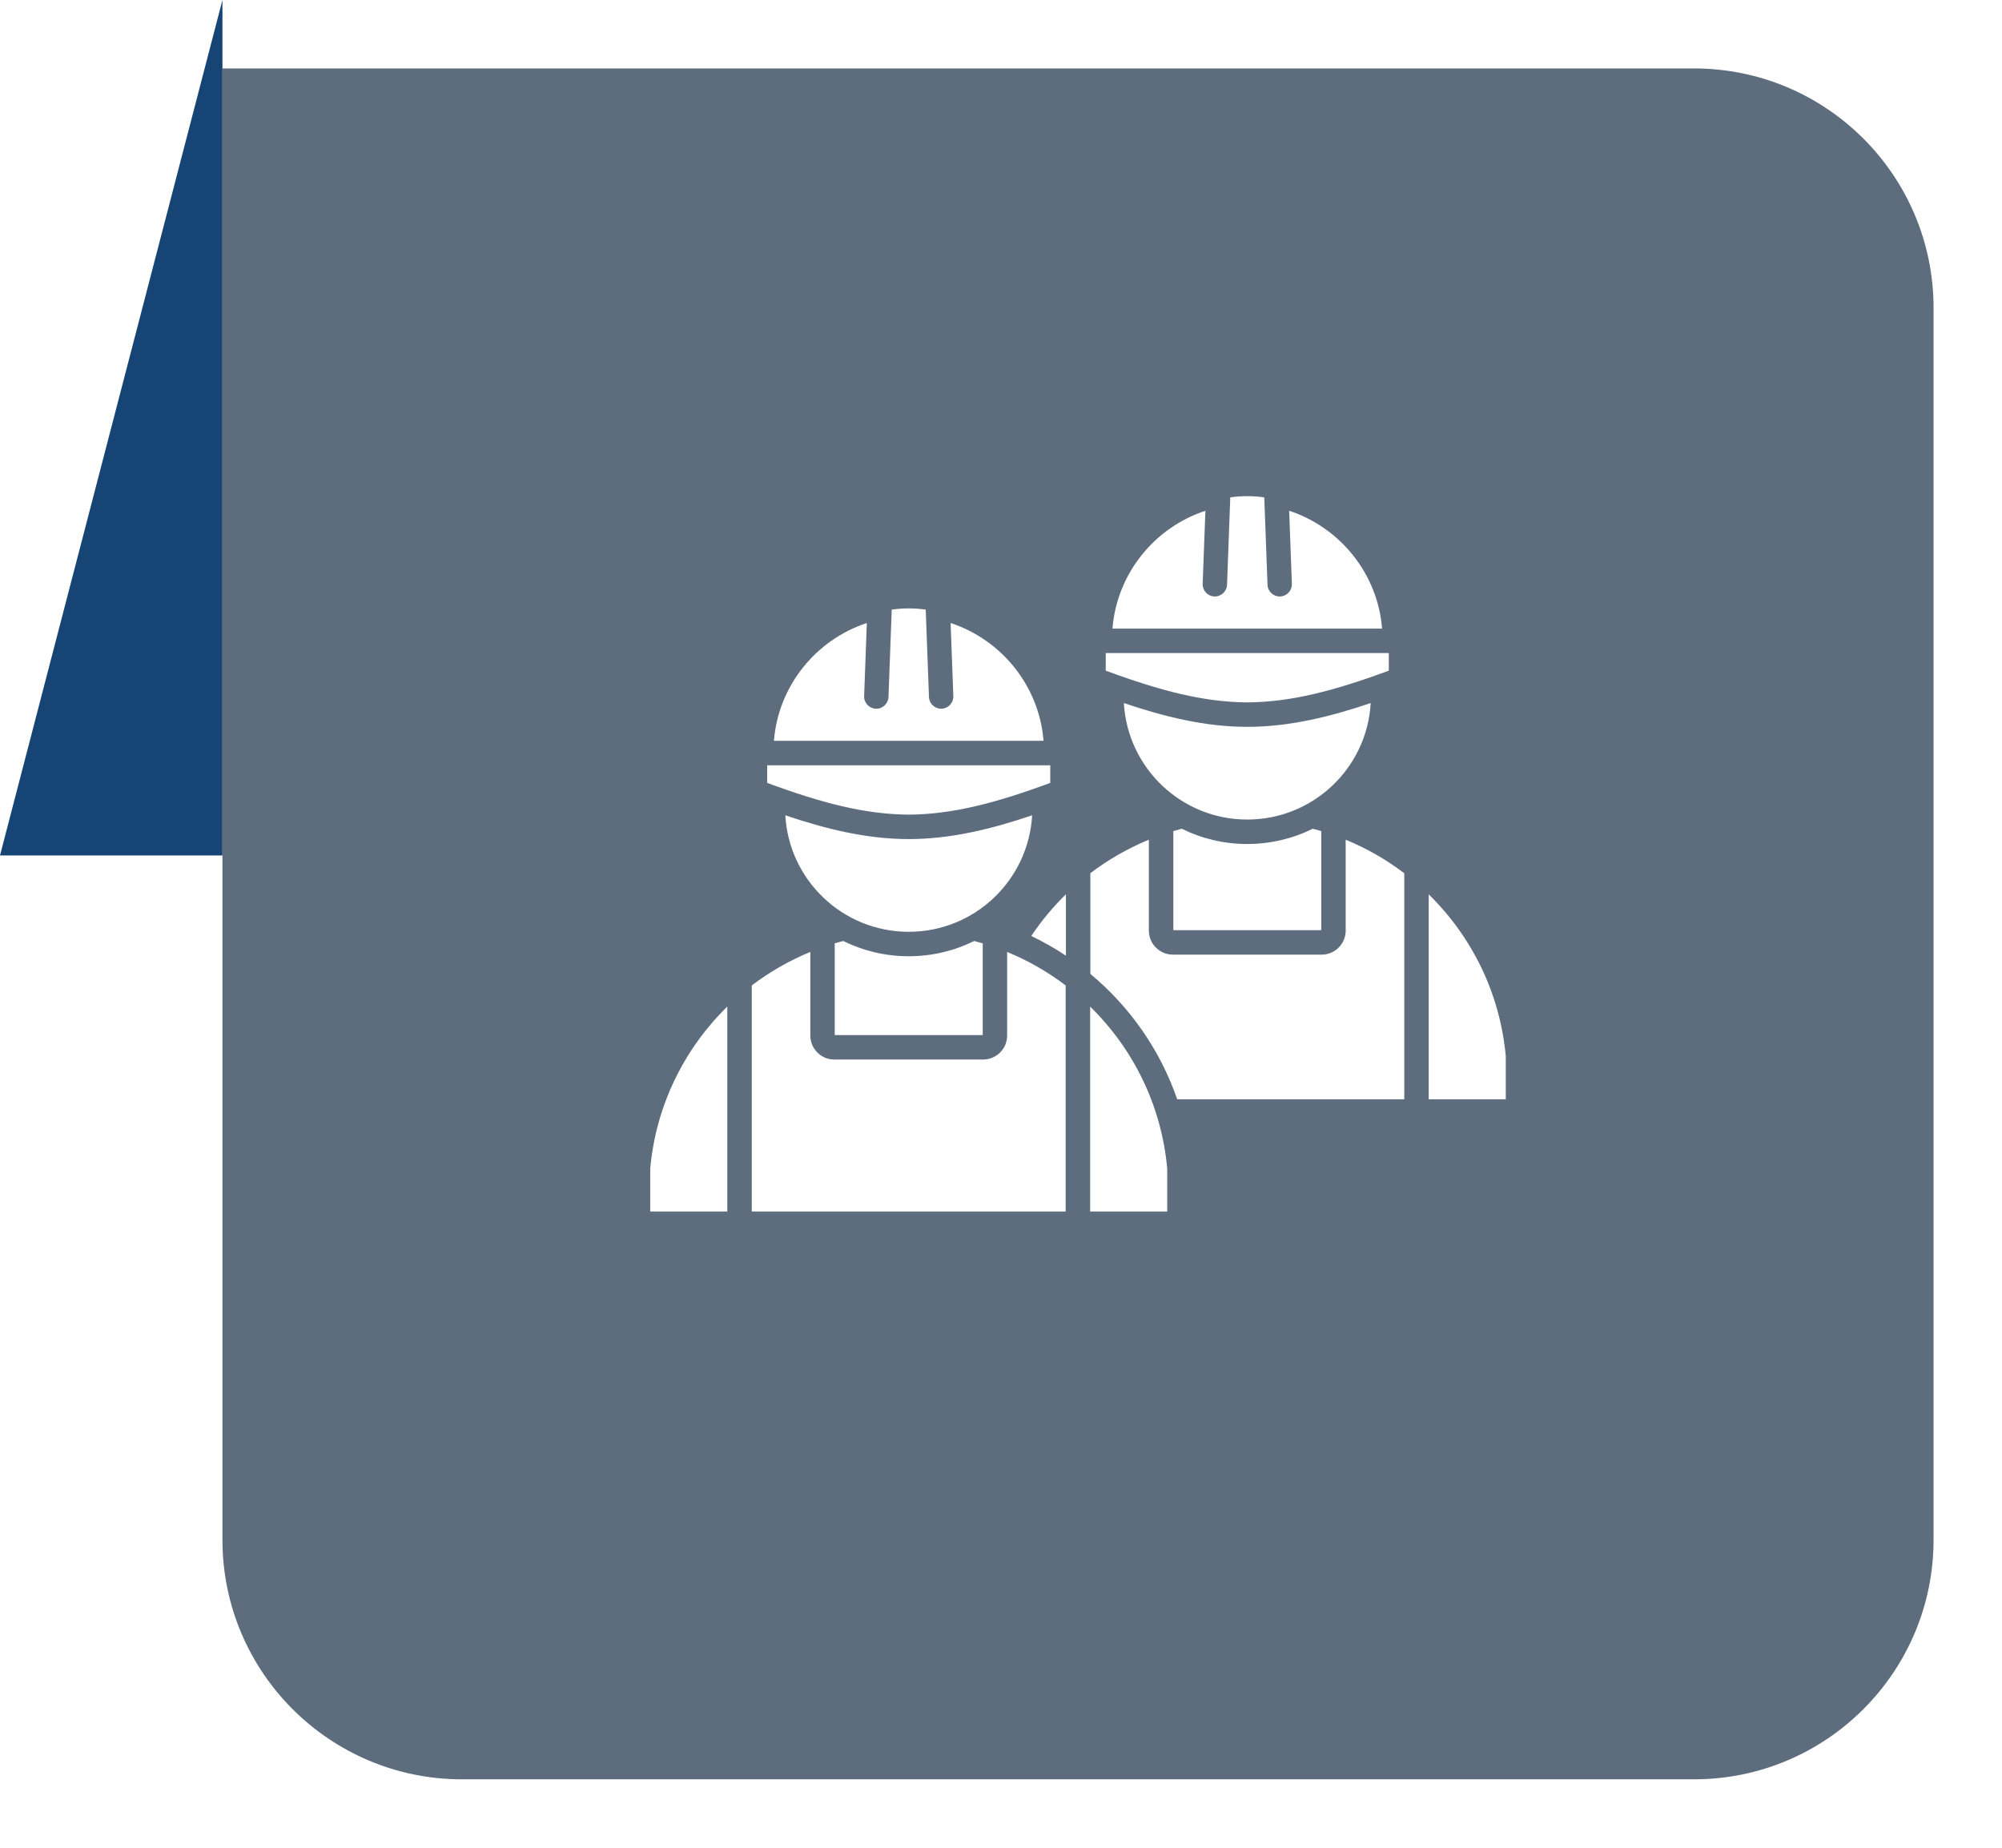
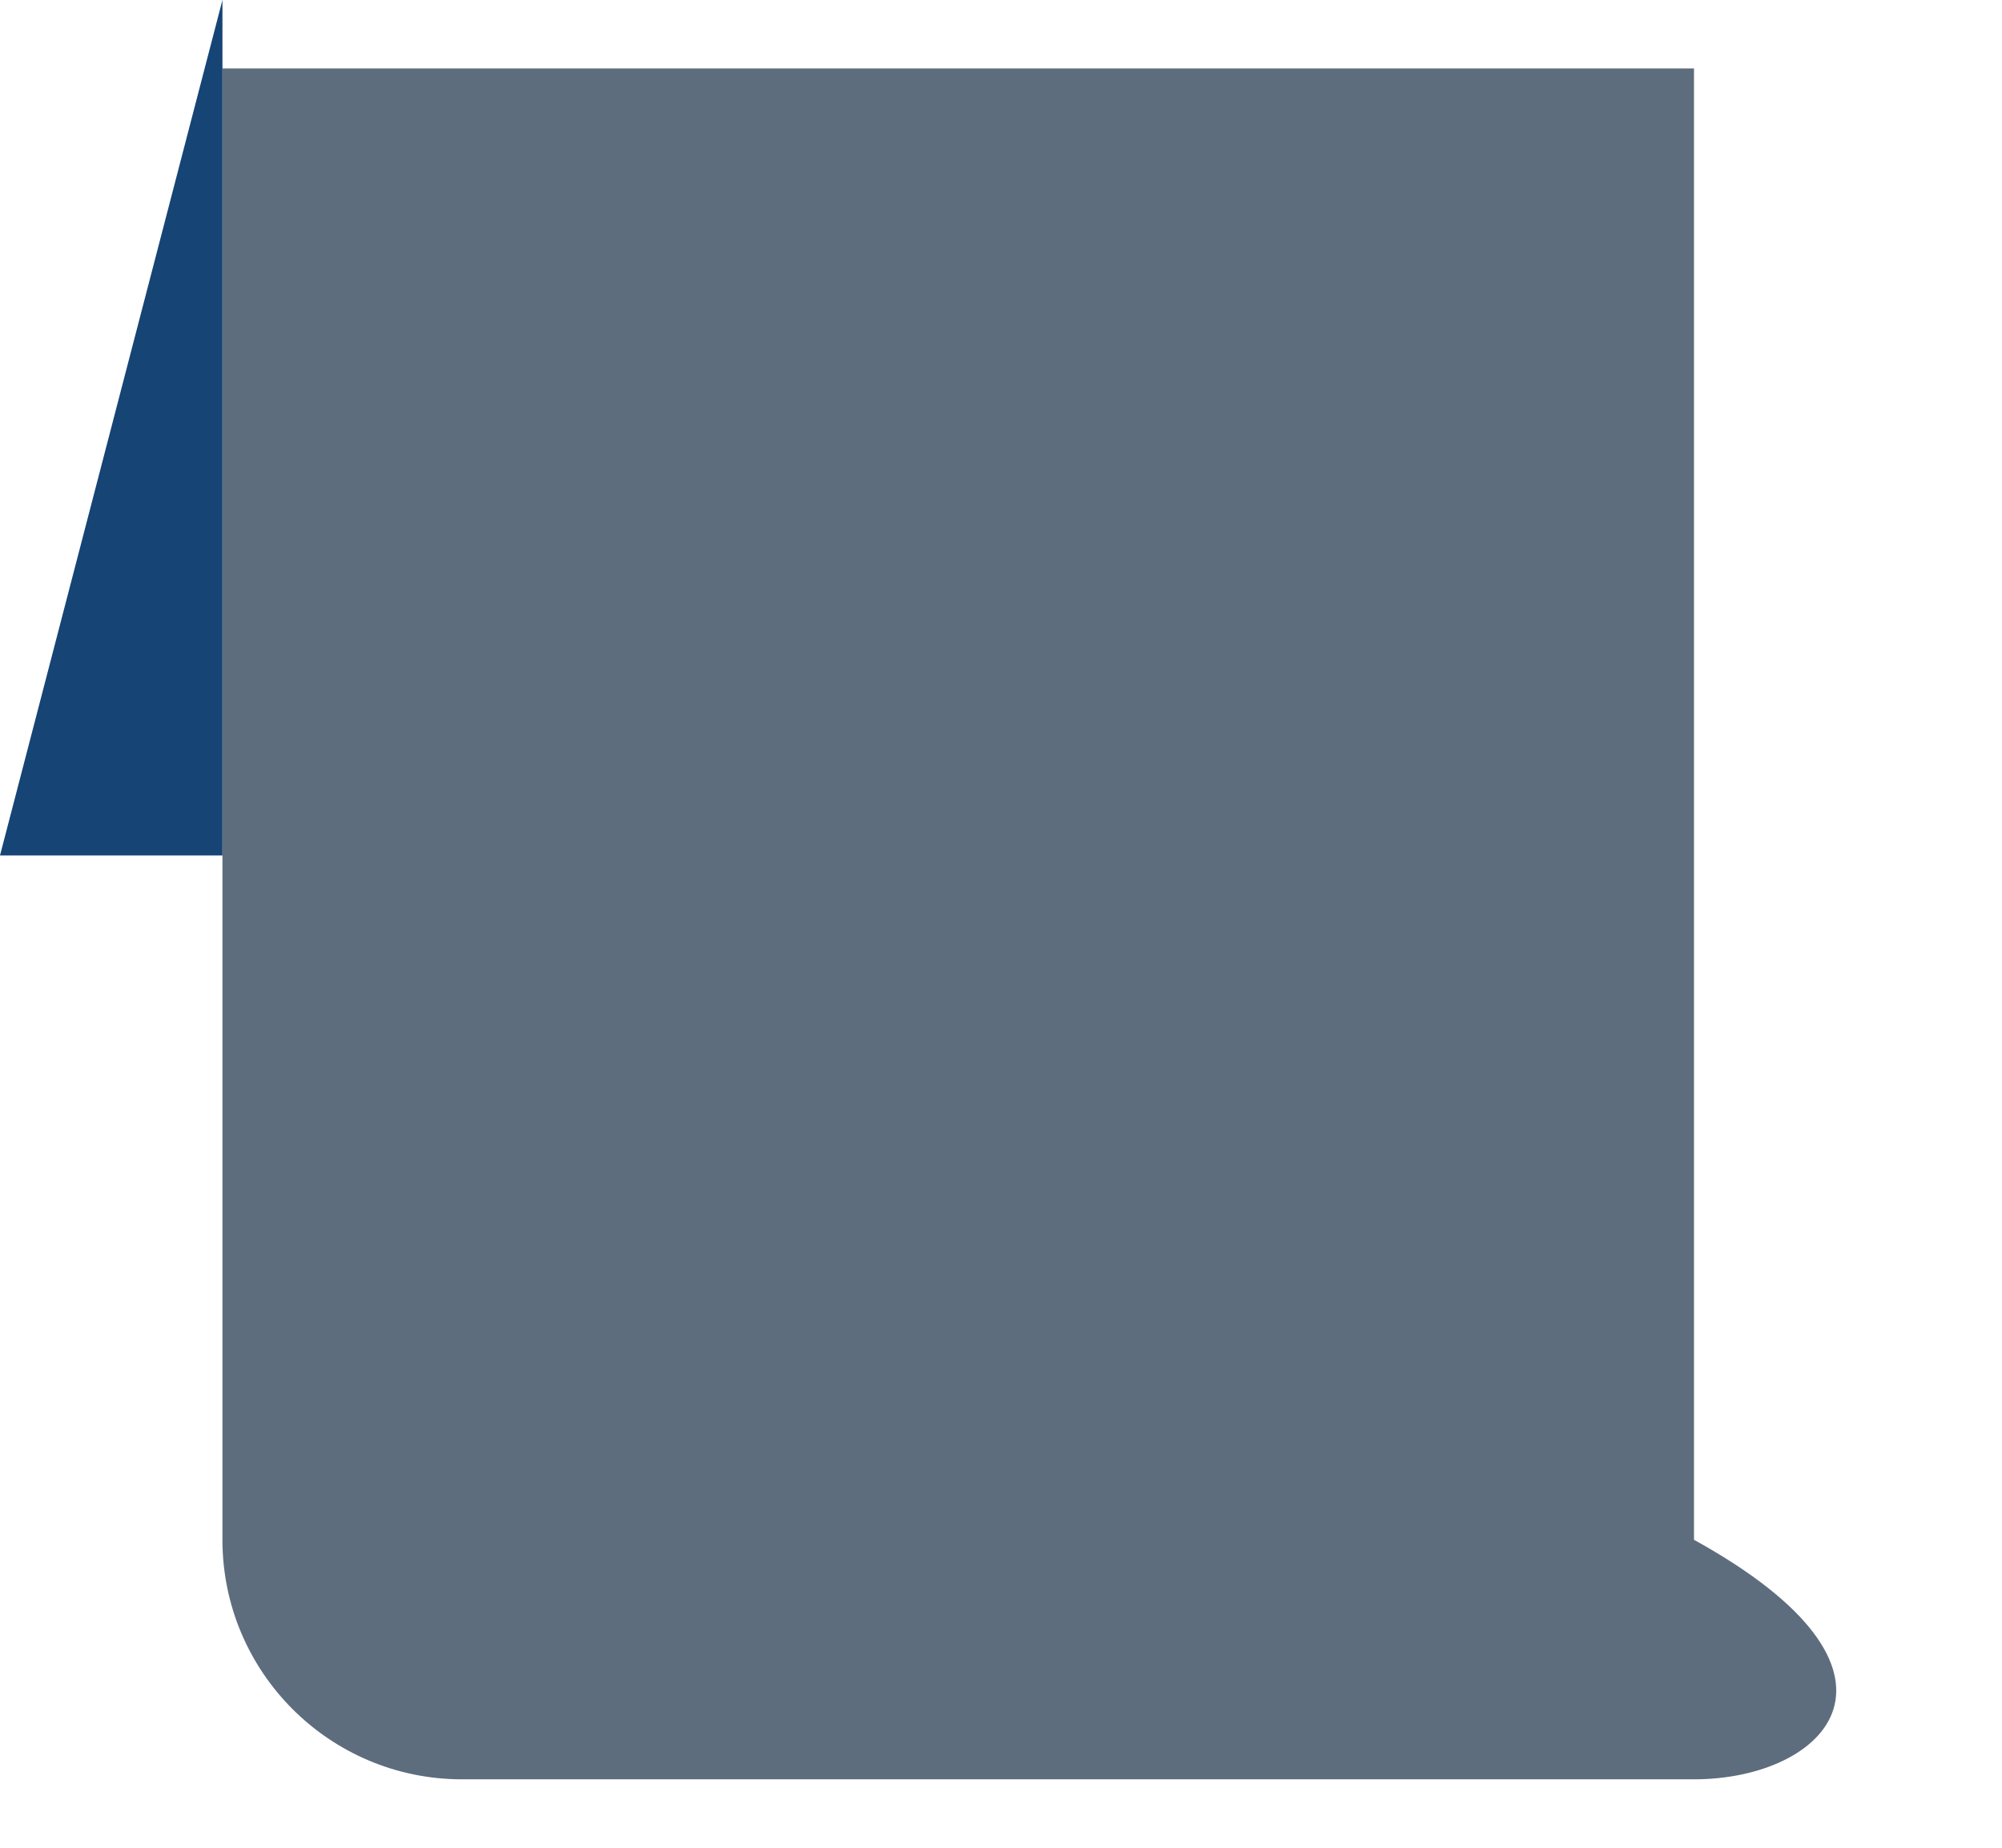
<svg xmlns="http://www.w3.org/2000/svg" width="117" height="108" viewBox="0 0 117 108" fill="none">
  <g filter="url(#filter0_d_2110_199)">
-     <path d="M13 0H99C106.732 0 113 6.268 113 14V86C113 93.732 106.732 100 99 100H27C19.268 100 13 93.732 13 86V0Z" fill="#5D6D7D" />
+     <path d="M13 0H99V86C113 93.732 106.732 100 99 100H27C19.268 100 13 93.732 13 86V0Z" fill="#5D6D7D" />
  </g>
  <path d="M13 50V0L0 50H13Z" fill="#154475" />
-   <path d="M72.893 49.331C74.264 49.331 75.565 49.011 76.721 48.439C76.888 48.482 77.053 48.528 77.217 48.577V54.369H68.572V48.576C68.735 48.528 68.899 48.482 69.064 48.439C70.221 49.011 71.522 49.331 72.893 49.331H72.893ZM62.294 55.858V52.27C61.538 53.008 60.859 53.825 60.27 54.707C60.973 55.044 61.649 55.429 62.294 55.858ZM83.495 52.273V64.254H88V61.743C87.667 58.043 86.004 54.727 83.495 52.273ZM78.644 54.393C78.644 55.168 78.014 55.798 77.241 55.798H68.548C67.77 55.798 67.141 55.168 67.141 54.393V49.081C65.912 49.585 64.763 50.246 63.721 51.038V56.922C66.018 58.832 67.797 61.355 68.798 64.254H82.068V51.041C81.024 50.247 79.874 49.585 78.644 49.081V54.393ZM63.71 58.835V70.814H68.214V68.304C67.881 64.604 66.219 61.288 63.71 58.835ZM49.279 55C49.112 55.043 48.947 55.089 48.782 55.138V60.501H57.432V55.138C57.268 55.089 57.102 55.043 56.936 55C55.779 55.571 54.478 55.892 53.107 55.892C51.736 55.892 50.435 55.571 49.279 55ZM38 68.304V70.814H42.504V58.835C39.995 61.288 38.333 64.604 38 68.304ZM58.859 60.525C58.859 61.3 58.229 61.929 57.457 61.929H48.758C47.985 61.929 47.356 61.3 47.356 60.525V55.641C46.127 56.145 44.979 56.806 43.936 57.598V70.814H62.279V57.598C61.236 56.806 60.088 56.145 58.859 55.641V60.525H58.859ZM55.555 36.415L55.714 40.687C55.728 41.08 55.42 41.41 55.027 41.424C54.634 41.438 54.304 41.13 54.29 40.737L54.101 35.632C53.771 35.584 53.441 35.561 53.107 35.561C52.774 35.561 52.443 35.584 52.114 35.632L51.924 40.737C51.91 41.13 51.58 41.438 51.187 41.424C50.794 41.41 50.487 41.08 50.501 40.687L50.659 36.415C47.692 37.389 45.484 40.081 45.229 43.3H60.986C60.73 40.081 58.523 37.389 55.555 36.415ZM60.32 47.653C57.987 48.443 55.59 49.044 53.107 49.044C50.625 49.044 48.228 48.443 45.895 47.653C46.109 51.45 49.256 54.463 53.107 54.463C56.959 54.463 60.105 51.45 60.32 47.653H60.32ZM61.379 45.759V44.73H44.835V45.759C48.056 46.951 50.57 47.597 53.107 47.615C55.644 47.597 58.159 46.951 61.379 45.759ZM75.341 29.854L75.499 34.127C75.513 34.52 75.206 34.849 74.813 34.863C74.42 34.877 74.09 34.57 74.076 34.177L73.886 29.071C73.557 29.023 73.226 29 72.893 29C72.559 29 72.229 29.023 71.899 29.071L71.71 34.177C71.696 34.57 71.366 34.877 70.973 34.863C70.58 34.849 70.272 34.52 70.286 34.127L70.445 29.854C67.477 30.828 65.27 33.52 65.014 36.74H80.771C80.515 33.52 78.308 30.828 75.341 29.854H75.341ZM81.165 39.199V38.169H64.621V39.199C67.841 40.39 70.356 41.036 72.893 41.055C75.43 41.036 77.944 40.39 81.165 39.199ZM80.106 41.092C77.772 41.882 75.375 42.484 72.893 42.484C70.41 42.484 68.013 41.882 65.68 41.092C65.895 44.889 69.042 47.902 72.893 47.902C76.744 47.902 79.891 44.889 80.106 41.092Z" fill="white" />
  <defs>
    <filter id="filter0_d_2110_199" x="9" y="0" width="108" height="108" filterUnits="userSpaceOnUse" color-interpolation-filters="sRGB">
      <feFlood flood-opacity="0" result="BackgroundImageFix" />
      <feColorMatrix in="SourceAlpha" type="matrix" values="0 0 0 0 0 0 0 0 0 0 0 0 0 0 0 0 0 0 127 0" result="hardAlpha" />
      <feOffset dy="4" />
      <feGaussianBlur stdDeviation="2" />
      <feComposite in2="hardAlpha" operator="out" />
      <feColorMatrix type="matrix" values="0 0 0 0 0 0 0 0 0 0 0 0 0 0 0 0 0 0 0.2 0" />
      <feBlend mode="normal" in2="BackgroundImageFix" result="effect1_dropShadow_2110_199" />
      <feBlend mode="normal" in="SourceGraphic" in2="effect1_dropShadow_2110_199" result="shape" />
    </filter>
  </defs>
</svg>